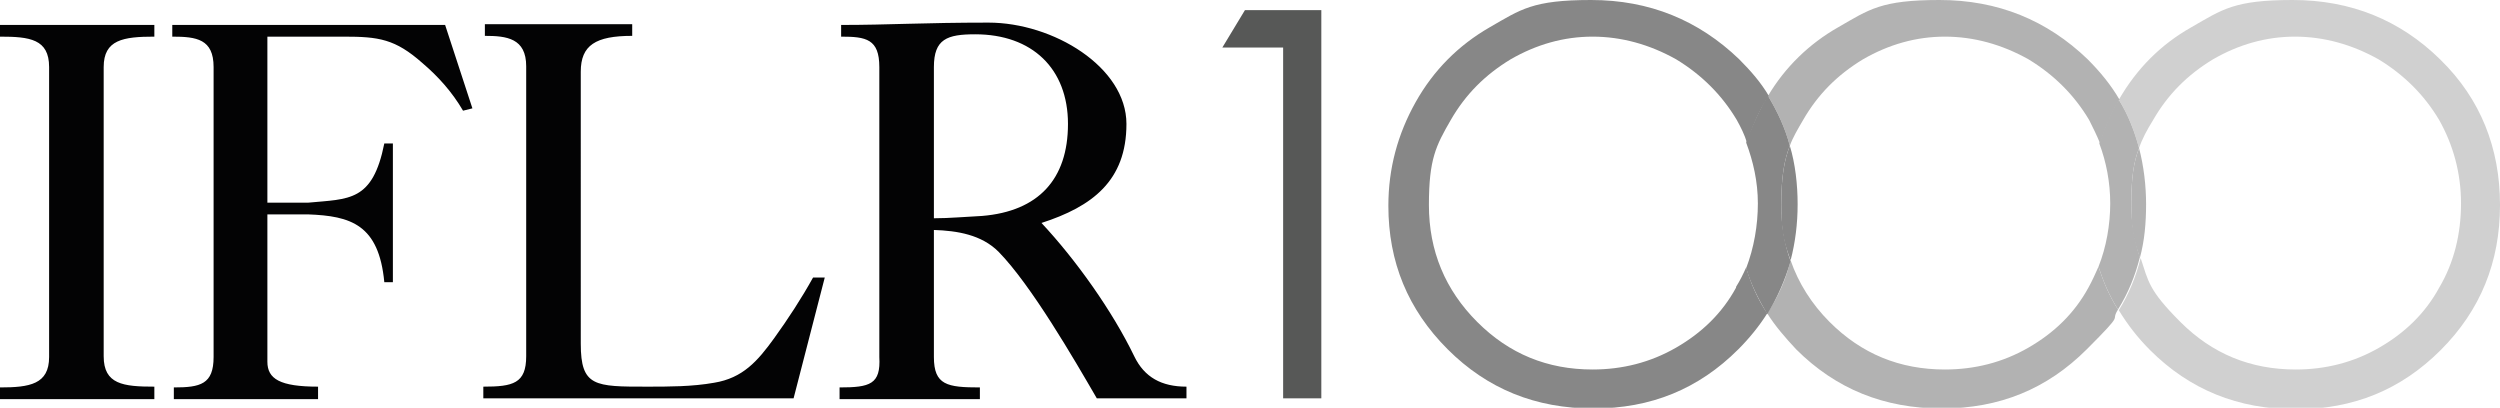
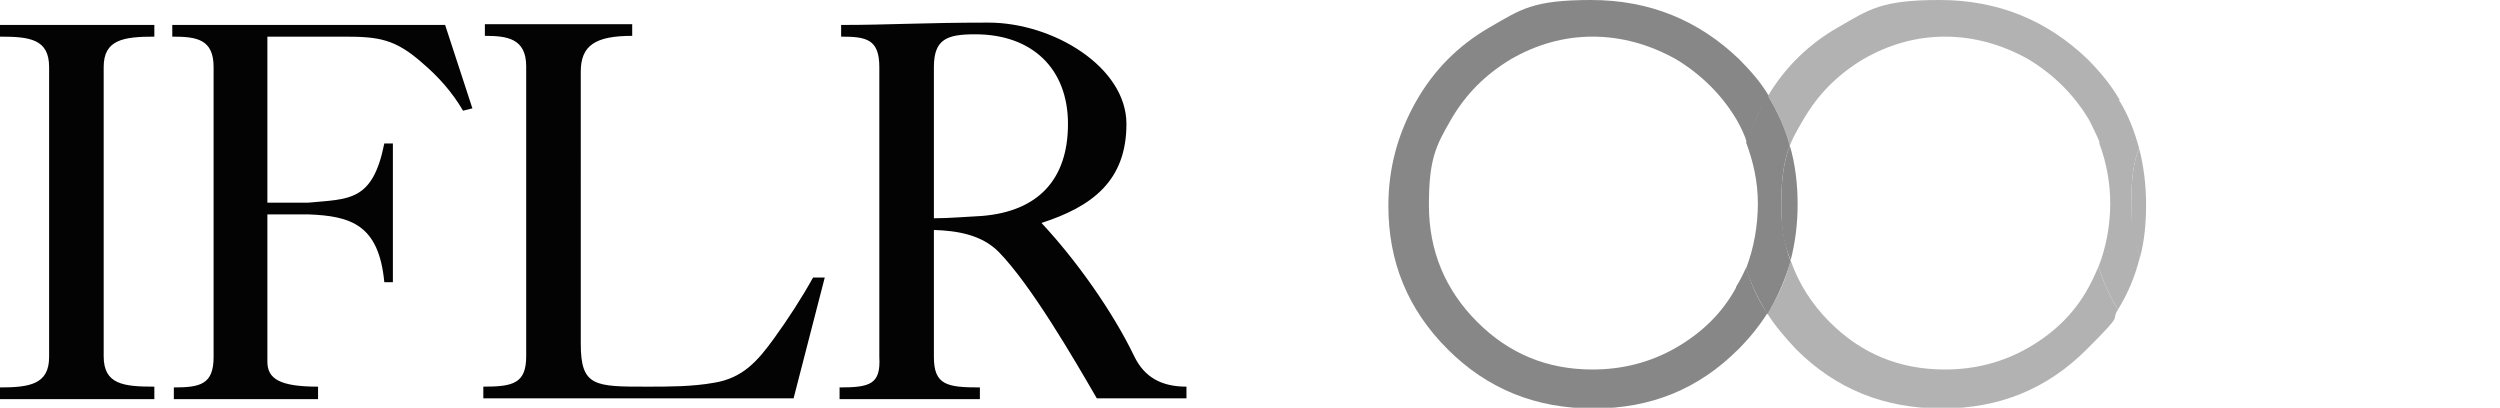
<svg xmlns="http://www.w3.org/2000/svg" version="1.1" viewBox="0 0 320.7 52.3">
  <defs>
    <style> .cls-1 { fill: none; } .cls-2 { fill: #030304; } .cls-3 { fill: #d0d0d0; } .cls-4 { fill: #575857; } .cls-5 { fill: #878787; } .cls-6 { fill: #b2b2b2; } </style>
  </defs>
  <g>
    <g id="Ebene_1">
      <g>
-         <path class="cls-1" d="M274.5,33.1c1,3,2.7,5.8,5.1,8.2,4.1,4.1,9,6.1,14.8,6.1s7.4-.9,10.7-2.8c3.3-1.9,5.9-4.4,7.7-7.7,1.9-3.2,2.8-6.9,2.8-10.8s-1-7.5-2.8-10.7c-1.9-3.2-4.5-5.8-7.8-7.7h0c-3.4-2-7-3-10.7-3s-7.2,1-10.5,2.9c-3.3,2-5.8,4.5-7.7,7.8-.8,1.3-1.4,2.4-1.8,3.6.6,2.3.9,4.7.9,7.2s-.3,4.7-.8,6.9Z" />
-         <path class="cls-3" d="M313,7.6C307.9,2.6,301.6,0,294.1,0s-9,1.2-13,3.5h0c-3.9,2.2-7,5.3-9.3,9.3,1.2,1.9,2,4,2.6,6.2.4-1.2,1-2.3,1.8-3.6,1.9-3.3,4.4-5.8,7.7-7.8,3.3-1.9,6.8-2.9,10.5-2.9s7.3,1,10.7,2.9h0c3.3,2,5.9,4.6,7.8,7.8,1.8,3.2,2.8,6.8,2.8,10.7s-.9,7.6-2.8,10.8c-1.8,3.3-4.4,5.8-7.7,7.7-3.3,1.9-6.9,2.8-10.7,2.8-5.8,0-10.7-2-14.8-6.1s-4.1-5.2-5.1-8.2c-.6,2.4-1.5,4.6-2.8,6.7,1.1,1.8,2.4,3.5,4,5.1,5.1,5.1,11.3,7.6,18.7,7.6s13.5-2.5,18.6-7.6c5.1-5.1,7.6-11.3,7.6-18.6s-2.5-13.6-7.6-18.6Z" />
        <path class="cls-6" d="M274.5,33.1c.6-2.2.8-4.5.8-6.9s-.3-4.9-.9-7.2c-.7,1.8-1,3.8-1,7.3s.4,4.7,1.1,6.8Z" />
        <path class="cls-6" d="M231.3,15.4c1.9-3.3,4.4-5.8,7.7-7.8,3.3-1.9,6.8-2.9,10.5-2.9s7.3,1,10.7,2.9h0c3.3,2,5.9,4.6,7.8,7.8.5,1,1,2,1.4,3,.6-1.8,1.3-3.6,2.3-5.3,0-.1.1-.2.2-.3-1.1-1.9-2.5-3.6-4.1-5.2C262.6,2.6,256.3,0,248.8,0s-9,1.2-13,3.5h0c-3.7,2.1-6.8,5.1-9,8.8,1.2,2,2.2,4.1,2.8,6.4.4-1.1,1-2.1,1.7-3.3Z" />
        <path class="cls-6" d="M267.9,36.9c-1.8,3.3-4.4,5.8-7.7,7.7-3.3,1.9-6.9,2.8-10.7,2.8-5.8,0-10.7-2-14.8-6.1-2.3-2.3-4-5-5-7.9-.6,2.4-1.6,4.7-3,6.8,1,1.6,2.3,3.1,3.7,4.6,5.1,5.1,11.3,7.6,18.7,7.6s13.5-2.5,18.6-7.6,2.9-3.3,4-5.1c-1.1-1.7-1.9-3.6-2.5-5.5-.4.9-.8,1.8-1.3,2.7Z" />
        <path class="cls-6" d="M273.4,26.3c0-3.5.3-5.5,1-7.3-.6-2.2-1.4-4.3-2.6-6.2,0,.1-.1.2-.2.3-1,1.7-1.7,3.5-2.3,5.3.9,2.4,1.4,5,1.4,7.7s-.5,5.6-1.5,8.1c.6,1.9,1.4,3.8,2.5,5.5,1.3-2.1,2.2-4.3,2.8-6.7-.7-2.1-1.1-4.4-1.1-6.8Z" />
        <path class="cls-5" d="M222.7,36.9c-1.8,3.3-4.4,5.8-7.7,7.7-3.3,1.9-6.9,2.8-10.7,2.8-5.8,0-10.7-2-14.8-6.1-4.1-4.1-6.2-9.1-6.2-15s.9-7.6,2.8-10.9c1.9-3.3,4.4-5.8,7.7-7.8,3.3-1.9,6.8-2.9,10.5-2.9s7.3,1,10.7,2.9h0c3.3,2,5.9,4.6,7.8,7.8.5.9,1,1.9,1.3,2.9.6-1.8,1.3-3.5,2.3-5.2.2-.3.3-.5.5-.8-1-1.7-2.3-3.2-3.8-4.7C217.9,2.6,211.6,0,204.1,0s-9,1.2-13,3.5-7.2,5.5-9.5,9.6c-2.3,4.1-3.5,8.5-3.5,13.3,0,7.2,2.5,13.3,7.6,18.4s11.3,7.6,18.7,7.6,13.5-2.5,18.6-7.6c1.4-1.4,2.7-3,3.7-4.6-1.2-1.8-2.1-3.8-2.7-5.9-.4.9-.8,1.7-1.3,2.5Z" />
        <path class="cls-5" d="M228.5,26.3c0-3.7.4-5.8,1.1-7.6-.6-2.3-1.6-4.4-2.8-6.4-.2.3-.3.5-.5.8-.9,1.7-1.7,3.4-2.3,5.2.9,2.4,1.5,5,1.5,7.8s-.5,5.7-1.5,8.3c.6,2.1,1.6,4,2.7,5.9,1.3-2.1,2.3-4.4,3-6.8-.8-2.2-1.2-4.6-1.2-7.1Z" />
        <path class="cls-5" d="M229.6,18.7c-.7,1.8-1.1,3.9-1.1,7.6s.4,4.9,1.2,7.1c.6-2.3.9-4.7.9-7.2s-.3-5.2-1-7.5Z" />
      </g>
-       <path class="cls-4" d="M156.8,6.1h7.8v45h4.9V1.3h-9.8l-2.9,4.8Z" />
      <path class="cls-2" d="M107.9,4.7c3.2,0,4.9.3,4.9,3.9v37.2c.2,3.5-1.2,3.9-5.1,3.9v1.5h18v-1.5c-4.2,0-5.9-.3-5.9-3.9v-16.3c3,.1,6.1.6,8.3,2.8,4.2,4.3,9.7,13.8,12.6,18.8h11.5v-1.5c-3.2,0-5.4-1.2-6.7-3.9-2.8-5.8-7.5-12.4-11.9-17.1,6.5-2.1,10.9-5.4,10.9-12.7s-9.4-13-17.7-13-12.8.3-18.9.3v1.5h0ZM126,27.7c-2.1.1-4.2.3-6.2.3V8.6c0-3.6,1.7-4.2,5.3-4.2,7.3,0,11.9,4.4,11.9,11.5s-3.8,11.2-11,11.8M101.8,51.1l4-15.5h-1.5c-1.5,2.7-3.2,5.3-5,7.8-2.1,2.9-4,5.1-7.7,5.7-2.8.5-5.8.5-8.6.5-6.7,0-8.5,0-8.5-5.5V9.2c0-3.4,1.9-4.6,6.6-4.6v-1.5h-18.9v1.5c2.8,0,5.3.3,5.3,3.9v37.2c0,3.5-1.7,3.9-5.5,3.9v1.5h39.8ZM40.8,51.1v-1.5c-4.9,0-6.5-1-6.5-3.2v-18.9h5.2c5.5.2,9.1,1.3,9.8,8.7h1.1v-17.8h-1.1c-1.5,7.5-4.5,7.1-9.8,7.6h-5.2V4.7h9.8c4.5,0,6.6.3,10.1,3.4,2,1.7,3.8,3.7,5.2,6.1l1.2-.3-3.5-10.7H22.1v1.5c3.1,0,5.3.3,5.3,3.9v37.2c0,3.5-1.7,3.9-5.1,3.9v1.5h18.6-.1ZM19.8,51.1v-1.5c-4,0-6.5-.3-6.5-3.9V8.6c0-3.5,2.5-3.9,6.5-3.9v-1.5H0v1.5c3.8,0,6.3.3,6.3,3.9v37.2C6.3,49.3,3.8,49.7,0,49.7v1.5h19.8Z" />
    </g>
  </g>
</svg>